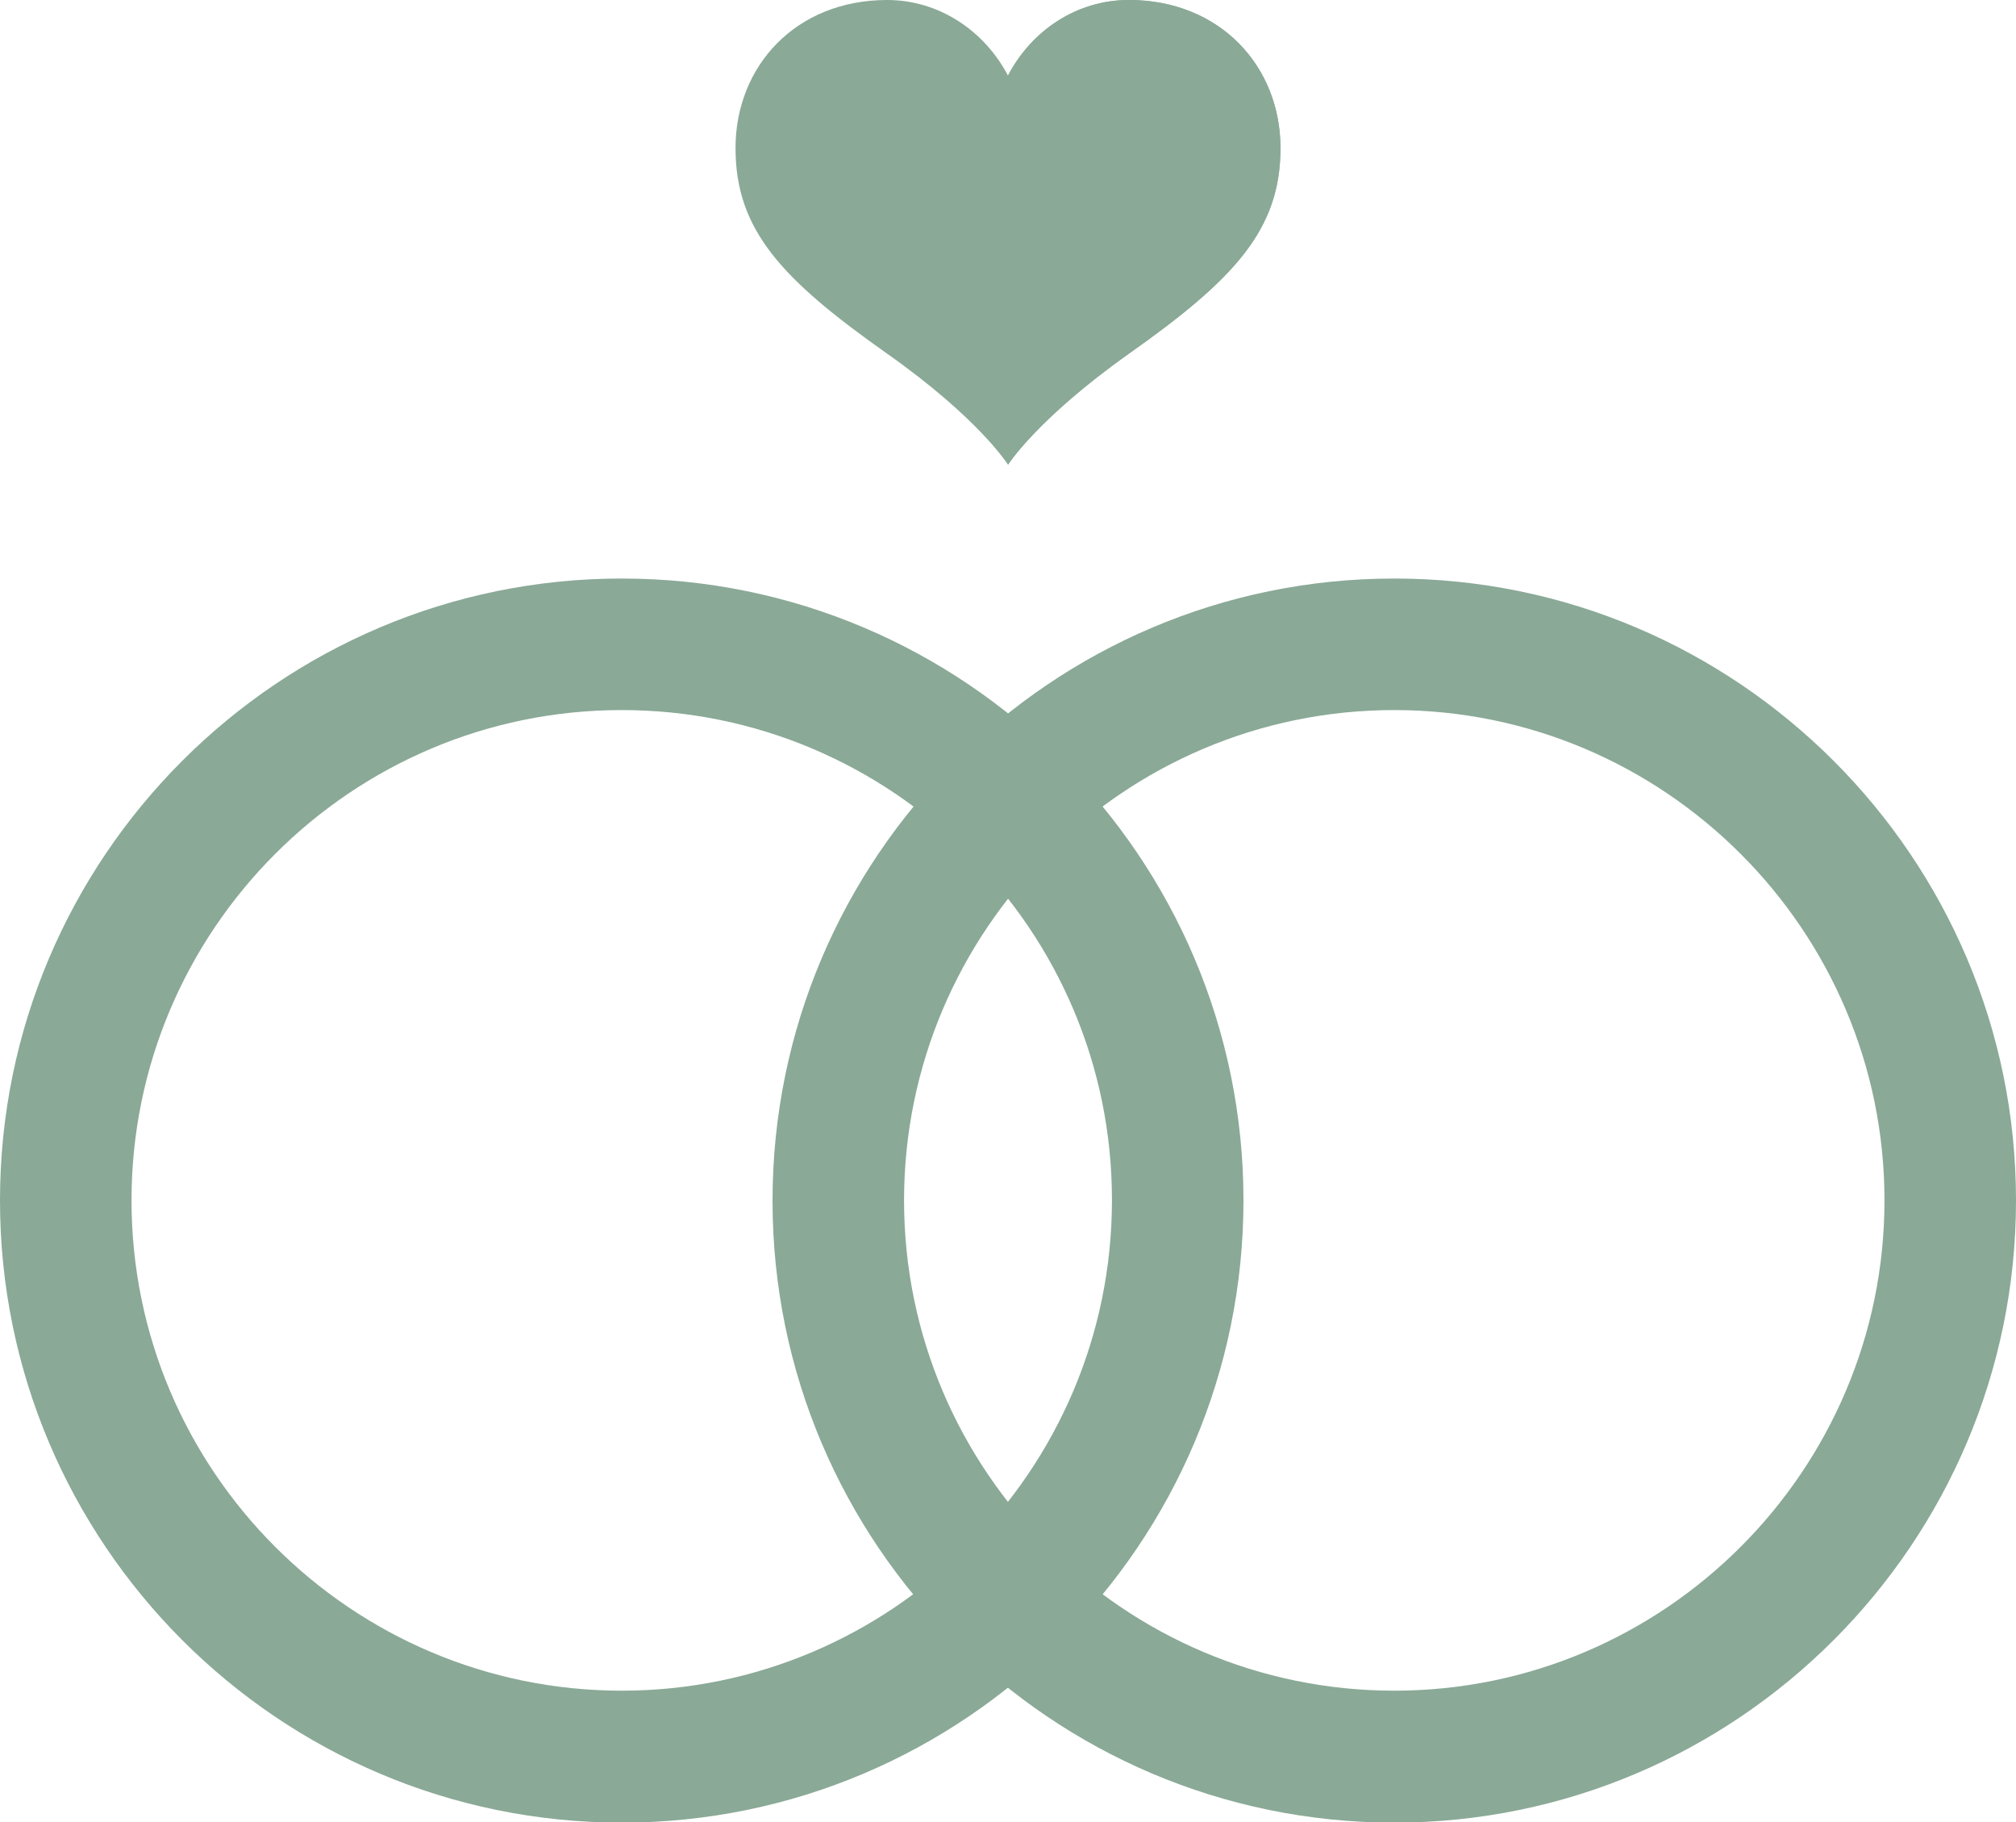
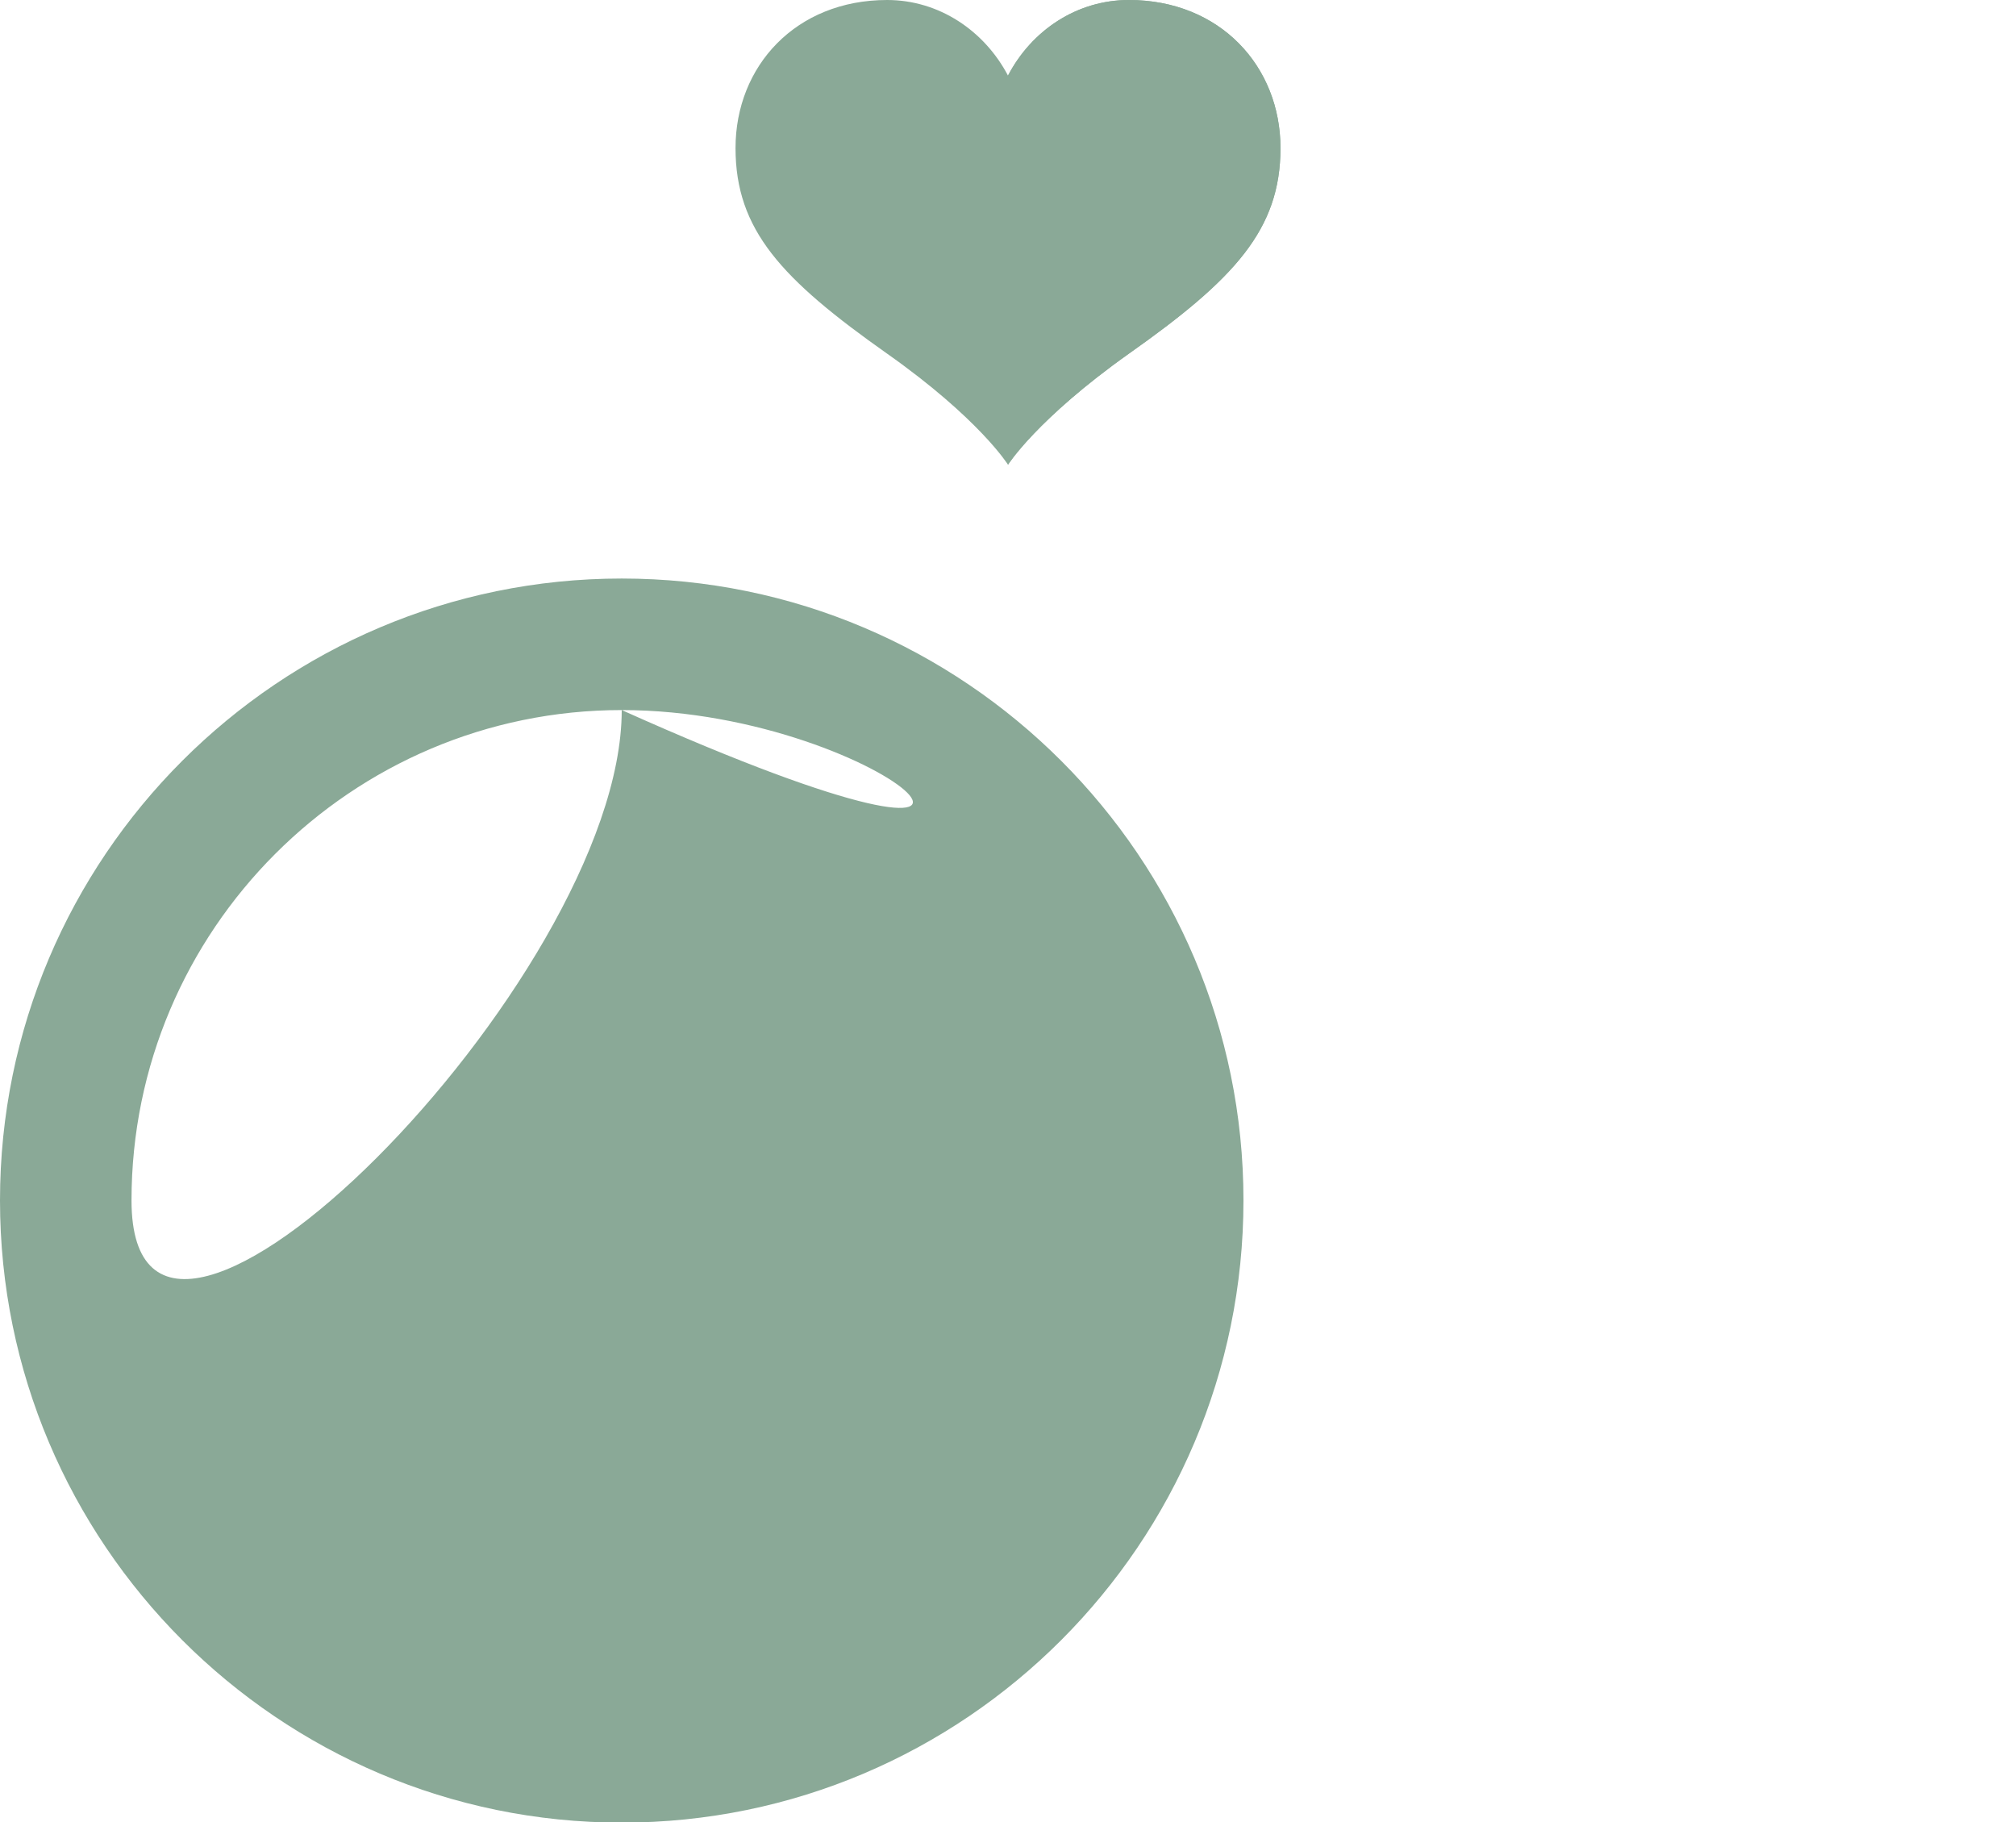
<svg xmlns="http://www.w3.org/2000/svg" version="1.1" id="Layer_1" x="0px" y="0px" viewBox="-49 165.6 512 462.7" enable-background="new -49 165.6 512 462.7" xml:space="preserve">
-   <path fill="#8AA997" d="M305.1,628.4c-87.1,0-157.9-70.8-157.9-157.9S218,312.5,305.1,312.5S463,383.4,463,470.4  S392.2,628.4,305.1,628.4z M305.1,345.9c-68.7,0-124.5,55.9-124.5,124.5c0,68.7,55.9,124.5,124.5,124.5s124.5-55.9,124.5-124.5  C429.6,401.8,373.7,345.9,305.1,345.9z" />
-   <path fill="#8AA997" d="M108.9,628.4C21.8,628.4-49,557.5-49,470.4s70.8-157.9,157.9-157.9s157.9,70.8,157.9,157.9  S196,628.4,108.9,628.4z M108.9,345.9c-68.7,0-124.5,55.9-124.5,124.5c0,68.7,55.9,124.5,124.5,124.5s124.5-55.9,124.5-124.5  C233.5,401.8,177.6,345.9,108.9,345.9z" />
+   <path fill="#8AA997" d="M108.9,628.4C21.8,628.4-49,557.5-49,470.4s70.8-157.9,157.9-157.9s157.9,70.8,157.9,157.9  S196,628.4,108.9,628.4z M108.9,345.9c-68.7,0-124.5,55.9-124.5,124.5s124.5-55.9,124.5-124.5  C233.5,401.8,177.6,345.9,108.9,345.9z" />
  <path fill="#8AA997" d="M237.7,165.6c-13.2,0-24.7,7.7-30.7,19.2c-6-11.4-17.5-19.2-30.7-19.2c-23.2,0-38.5,16.8-38.5,37.6  c0,20.8,11.7,33.3,38.5,52.2c23.4,16.5,30.7,28.2,30.7,28.2s7.3-11.6,30.7-28.2c26.8-18.9,38.5-31.5,38.5-52.2  C276.2,182.5,260.9,165.6,237.7,165.6z" />
  <path fill="#8AA997" d="M237.7,165.6c-13.2,0-24.7,7.7-30.7,19.2c0,19.9,0,98.8,0,98.8s7.3-11.6,30.7-28.2  c26.8-18.9,38.5-31.5,38.5-52.2C276.2,182.5,260.9,165.6,237.7,165.6z" />
</svg>